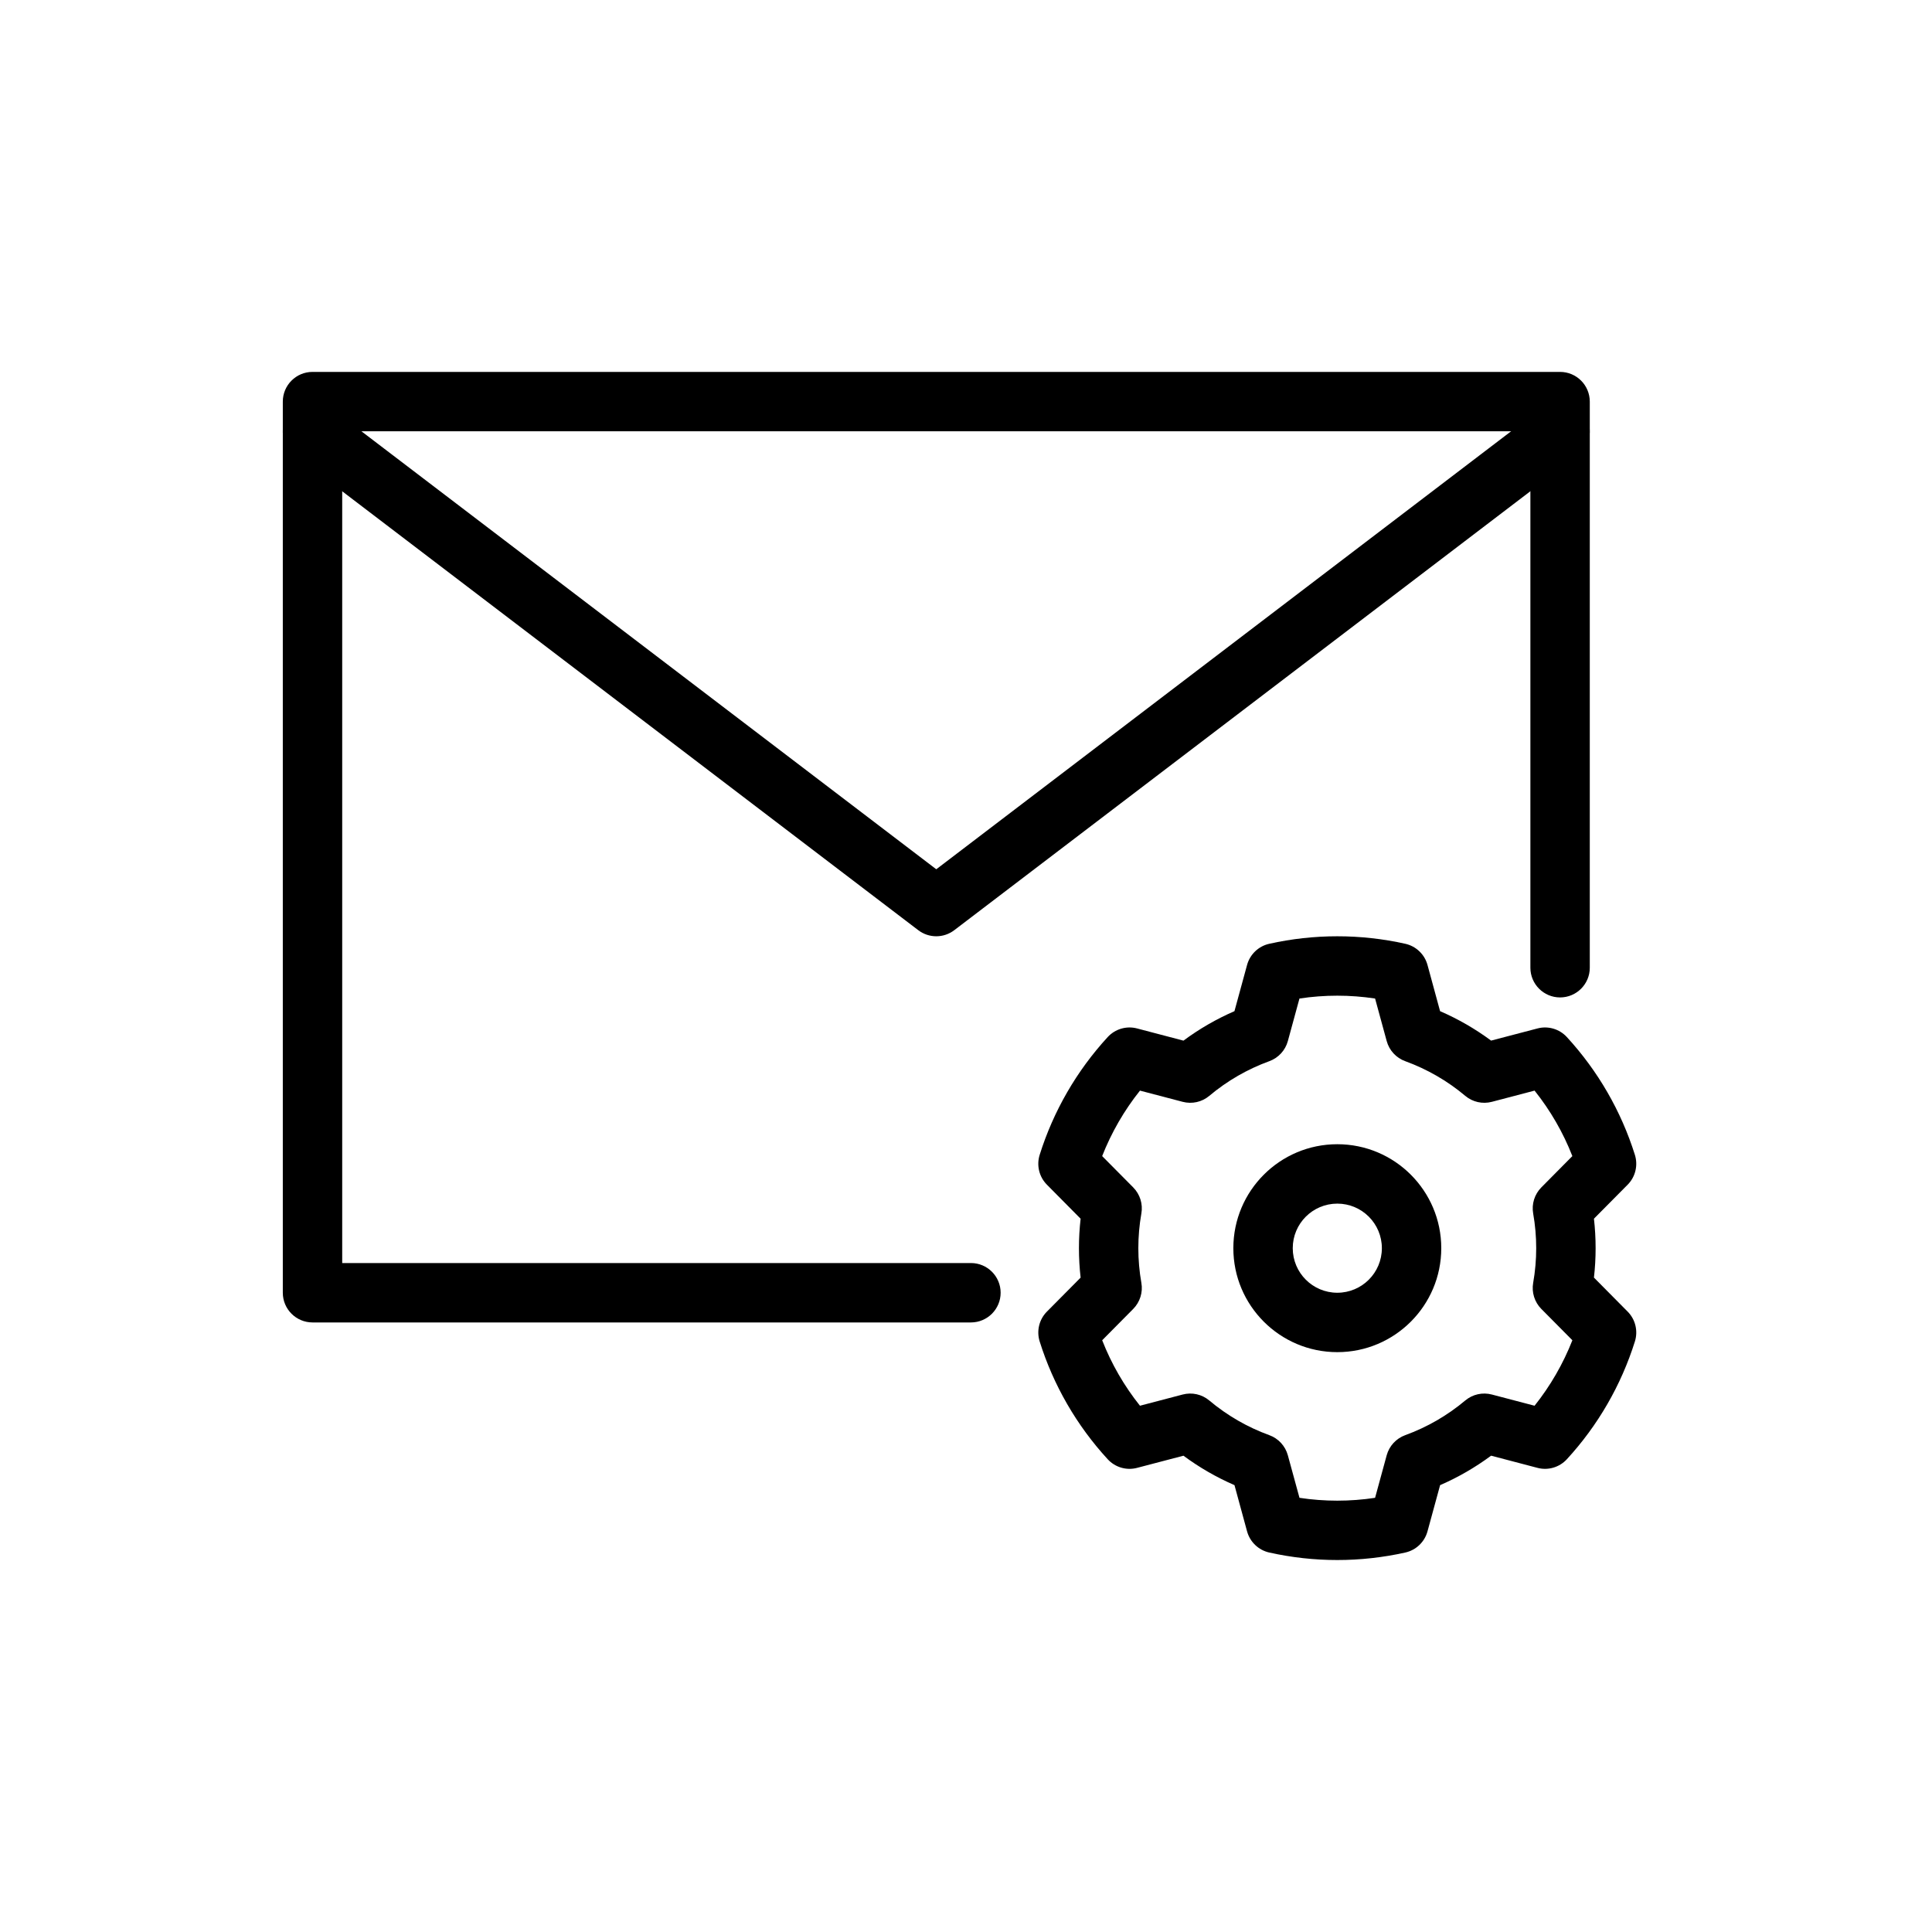
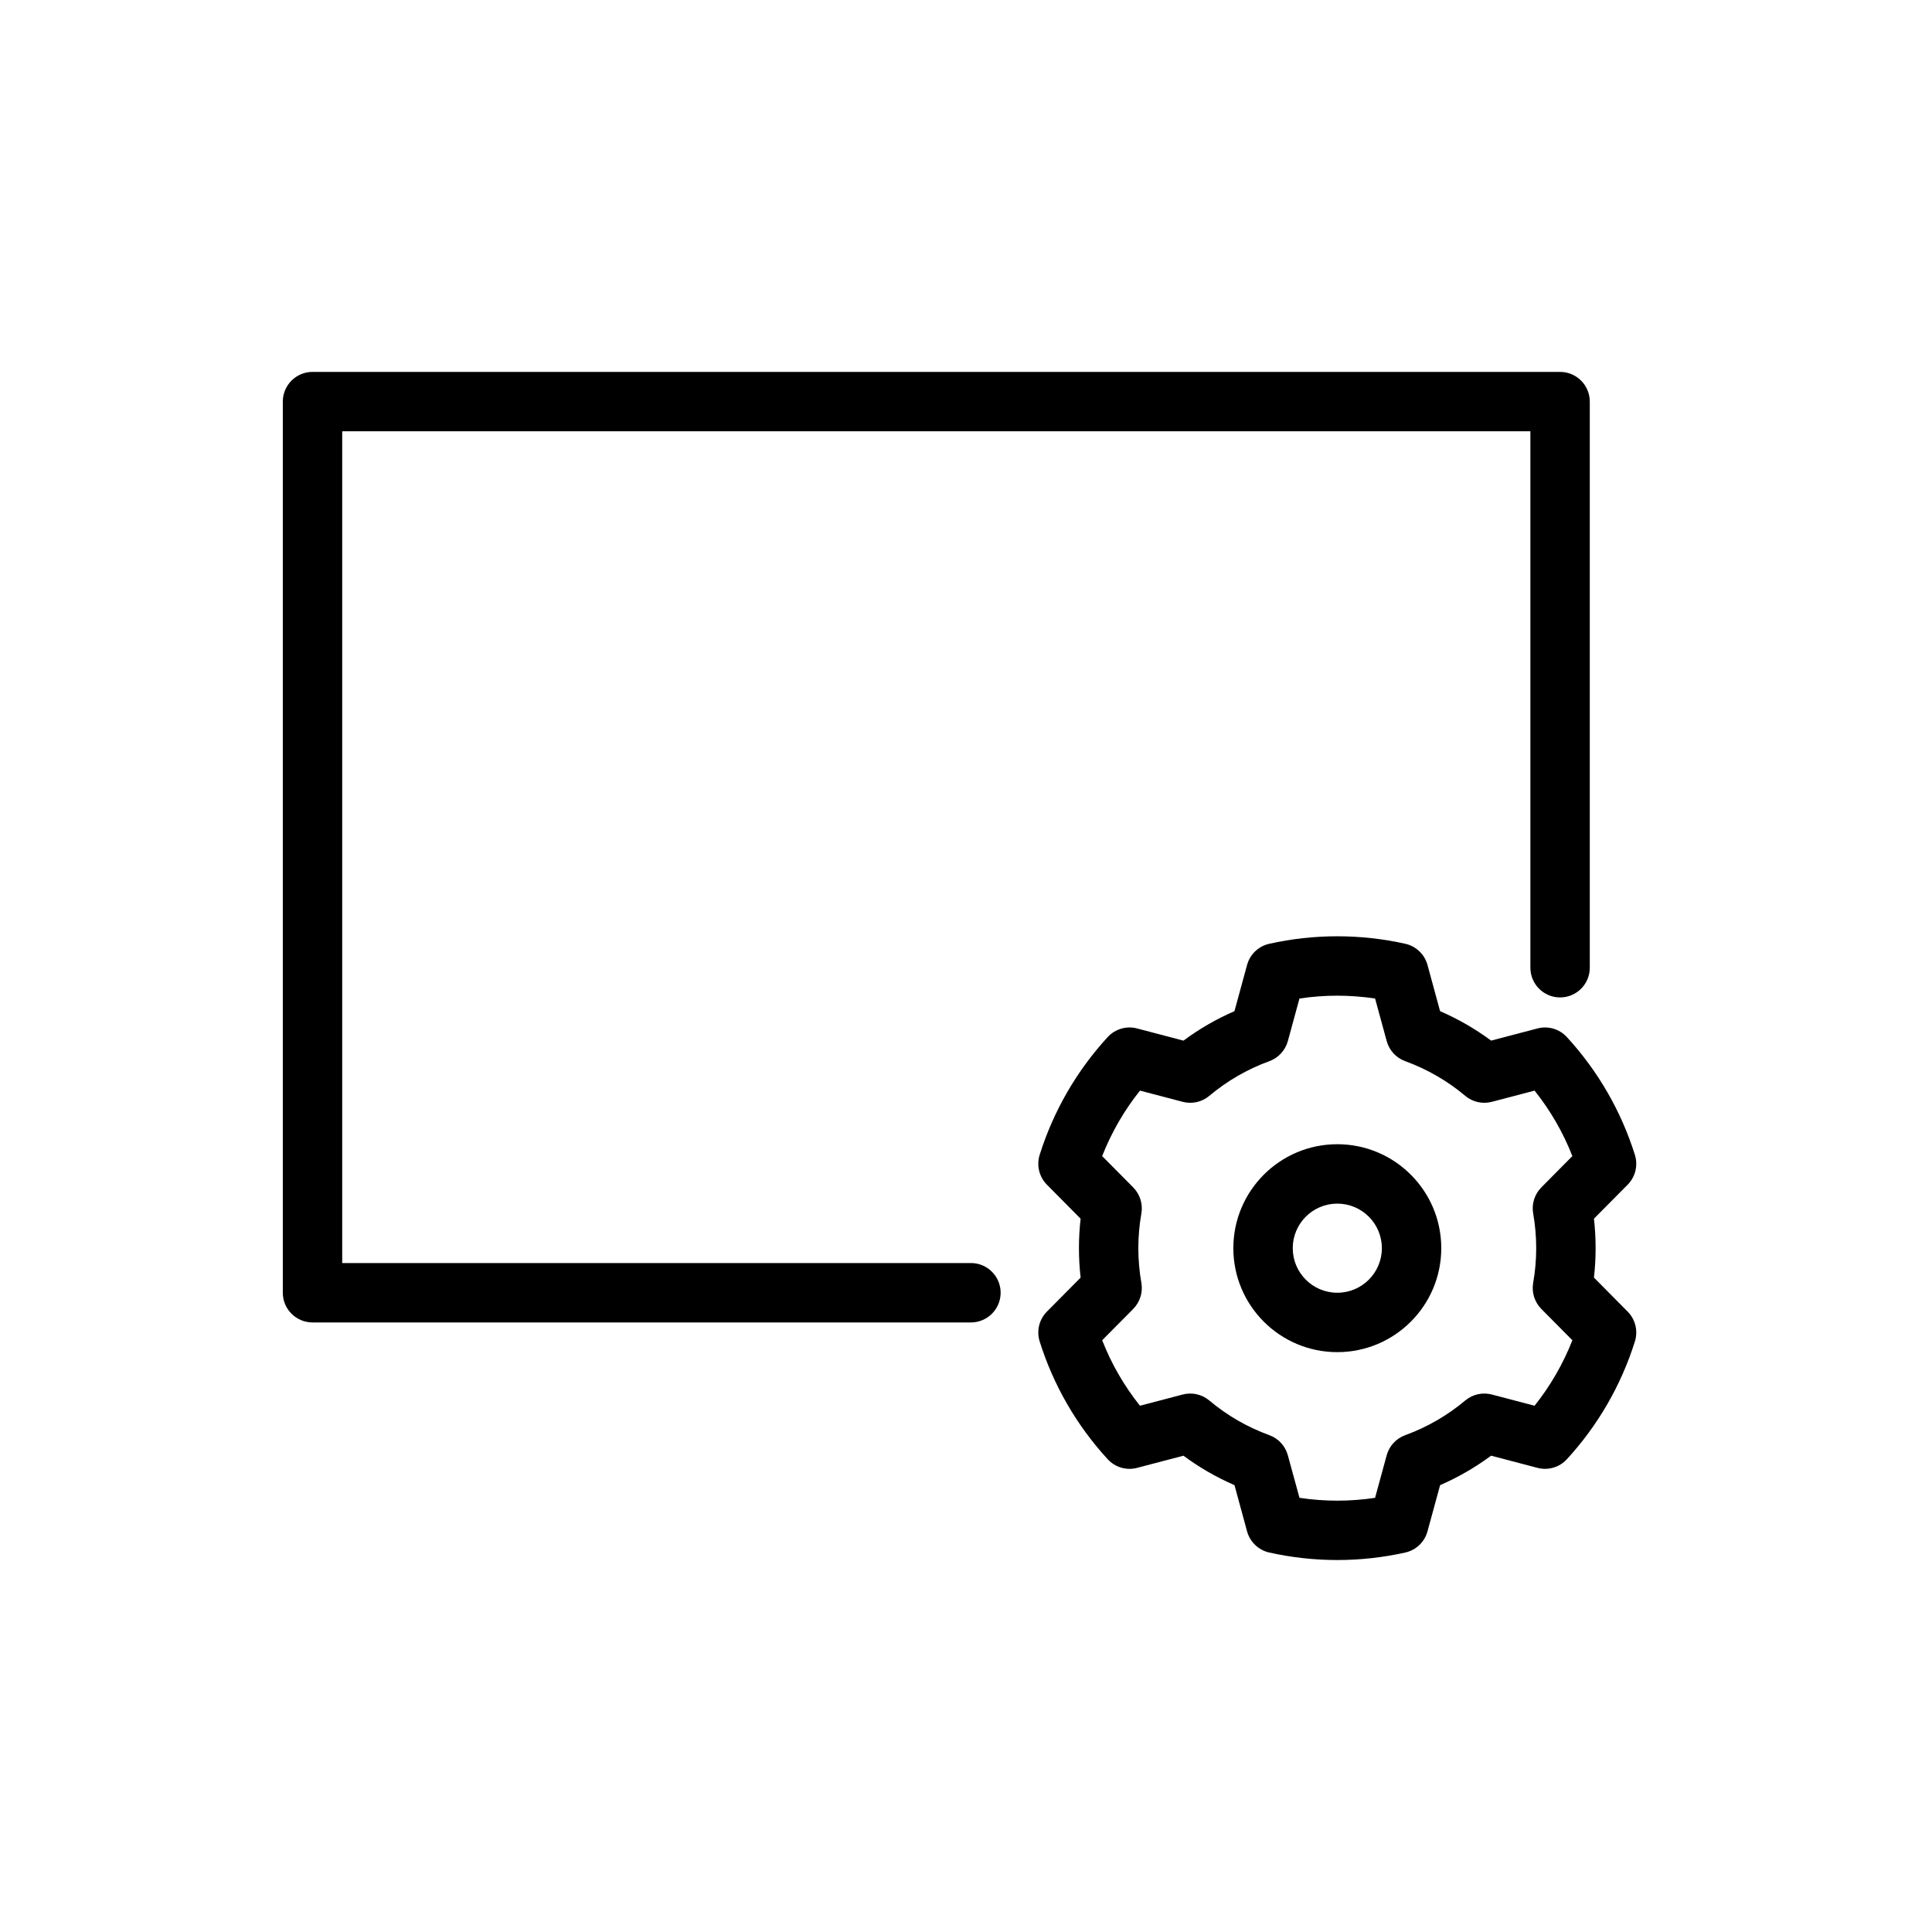
<svg xmlns="http://www.w3.org/2000/svg" fill="#000000" width="800px" height="800px" version="1.1" viewBox="144 144 512 512">
  <g fill-rule="evenodd">
    <path d="m565.31 400.46v-150.03c0-4.344-3.527-7.871-7.871-7.871h-330.62c-4.344 0-7.871 3.527-7.871 7.871v236.16c0 4.344 3.527 7.871 7.871 7.871h174.49c4.344 0 7.871-3.527 7.871-7.871s-3.527-7.871-7.871-7.871h-166.62v-220.42h314.88v142.16c0 4.344 3.527 7.871 7.871 7.871s7.871-3.527 7.871-7.871z" />
-     <path d="m222.04 264.56 165.31 125.95c2.816 2.148 6.723 2.148 9.539 0l165.31-125.95c3.457-2.629 4.125-7.574 1.488-11.027-2.629-3.457-7.574-4.125-11.027-1.488l-160.54 122.32-160.54-122.32c-3.457-2.637-8.398-1.969-11.027 1.488-2.637 3.457-1.969 8.398 1.488 11.027z" />
    <path d="m522.3 399.72c-0.77-2.809-3.031-4.969-5.871-5.606-11.879-2.652-24.191-2.652-36.07 0-2.844 0.637-5.102 2.793-5.871 5.606l-3.344 12.25c-4.785 2.078-9.32 4.699-13.516 7.809 0-0.008-12.281-3.227-12.281-3.227-2.816-0.746-5.816 0.133-7.793 2.281-8.234 8.957-14.391 19.617-18.035 31.227-0.867 2.785-0.133 5.824 1.922 7.894l8.934 9.02c-0.59 5.18-0.59 10.422 0 15.609 0-0.008-8.934 9.012-8.934 9.012-2.055 2.07-2.785 5.109-1.922 7.894 3.644 11.609 9.801 22.27 18.035 31.227 1.977 2.148 4.977 3.031 7.793 2.281l12.281-3.219c4.195 3.102 8.73 5.723 13.523 7.801-0.008 0 3.336 12.25 3.336 12.25 0.77 2.809 3.031 4.969 5.871 5.606 11.879 2.652 24.191 2.652 36.07 0 2.844-0.637 5.102-2.793 5.871-5.606l3.344-12.25c4.785-2.078 9.32-4.699 13.516-7.809 0 0.008 12.281 3.227 12.281 3.227 2.816 0.746 5.816-0.133 7.793-2.281 8.234-8.957 14.391-19.617 18.035-31.227 0.867-2.785 0.133-5.824-1.922-7.894l-8.934-9.02c0.59-5.18 0.59-10.422 0-15.609 0 0.008 8.934-9.012 8.934-9.012 2.055-2.07 2.785-5.109 1.922-7.894-3.644-11.609-9.801-22.27-18.035-31.227-1.977-2.148-4.977-3.031-7.793-2.281l-12.281 3.219c-4.195-3.102-8.73-5.723-13.523-7.801 0.008 0-3.336-12.25-3.336-12.25zm-13.887 8.902 3.078 11.281c0.676 2.465 2.504 4.449 4.902 5.32 5.801 2.109 11.188 5.219 15.91 9.188 1.953 1.645 4.59 2.234 7.062 1.582l11.312-2.969c4.188 5.25 7.566 11.09 10.012 17.352 0.008 0-8.227 8.305-8.227 8.305-1.793 1.82-2.606 4.402-2.156 6.91 1.07 6.078 1.07 12.297 0 18.375-0.449 2.512 0.363 5.094 2.156 6.91l8.234 8.305c-2.457 6.25-5.832 12.098-10.02 17.352l-11.312-2.969c-2.473-0.652-5.109-0.062-7.062 1.582-4.723 3.969-10.109 7.078-15.91 9.188-2.402 0.875-4.227 2.859-4.902 5.32l-3.078 11.281c-6.644 1.008-13.398 1.008-20.035 0-0.008 0-3.086-11.281-3.086-11.281-0.676-2.465-2.504-4.449-4.902-5.32-5.801-2.109-11.188-5.219-15.91-9.188-1.953-1.645-4.59-2.234-7.062-1.582l-11.312 2.969c-4.188-5.25-7.566-11.09-10.012-17.352-0.008 0 8.227-8.305 8.227-8.305 1.793-1.82 2.606-4.402 2.156-6.91-1.07-6.078-1.07-12.297 0-18.375 0.449-2.512-0.363-5.094-2.156-6.91l-8.234-8.305c2.457-6.25 5.832-12.098 10.02-17.352l11.312 2.969c2.473 0.652 5.109 0.062 7.062-1.582 4.723-3.969 10.109-7.078 15.91-9.188 2.402-0.875 4.227-2.859 4.902-5.32l3.078-11.281c6.644-1.008 13.398-1.008 20.035 0z" />
    <path d="m498.4 447.23c-15.207 0-27.551 12.344-27.551 27.551s12.344 27.551 27.551 27.551c15.207 0 27.551-12.344 27.551-27.551s-12.344-27.551-27.551-27.551zm0 15.742c6.519 0 11.809 5.289 11.809 11.809s-5.289 11.809-11.809 11.809c-6.519 0-11.809-5.289-11.809-11.809s5.289-11.809 11.809-11.809z" />
  </g>
</svg>